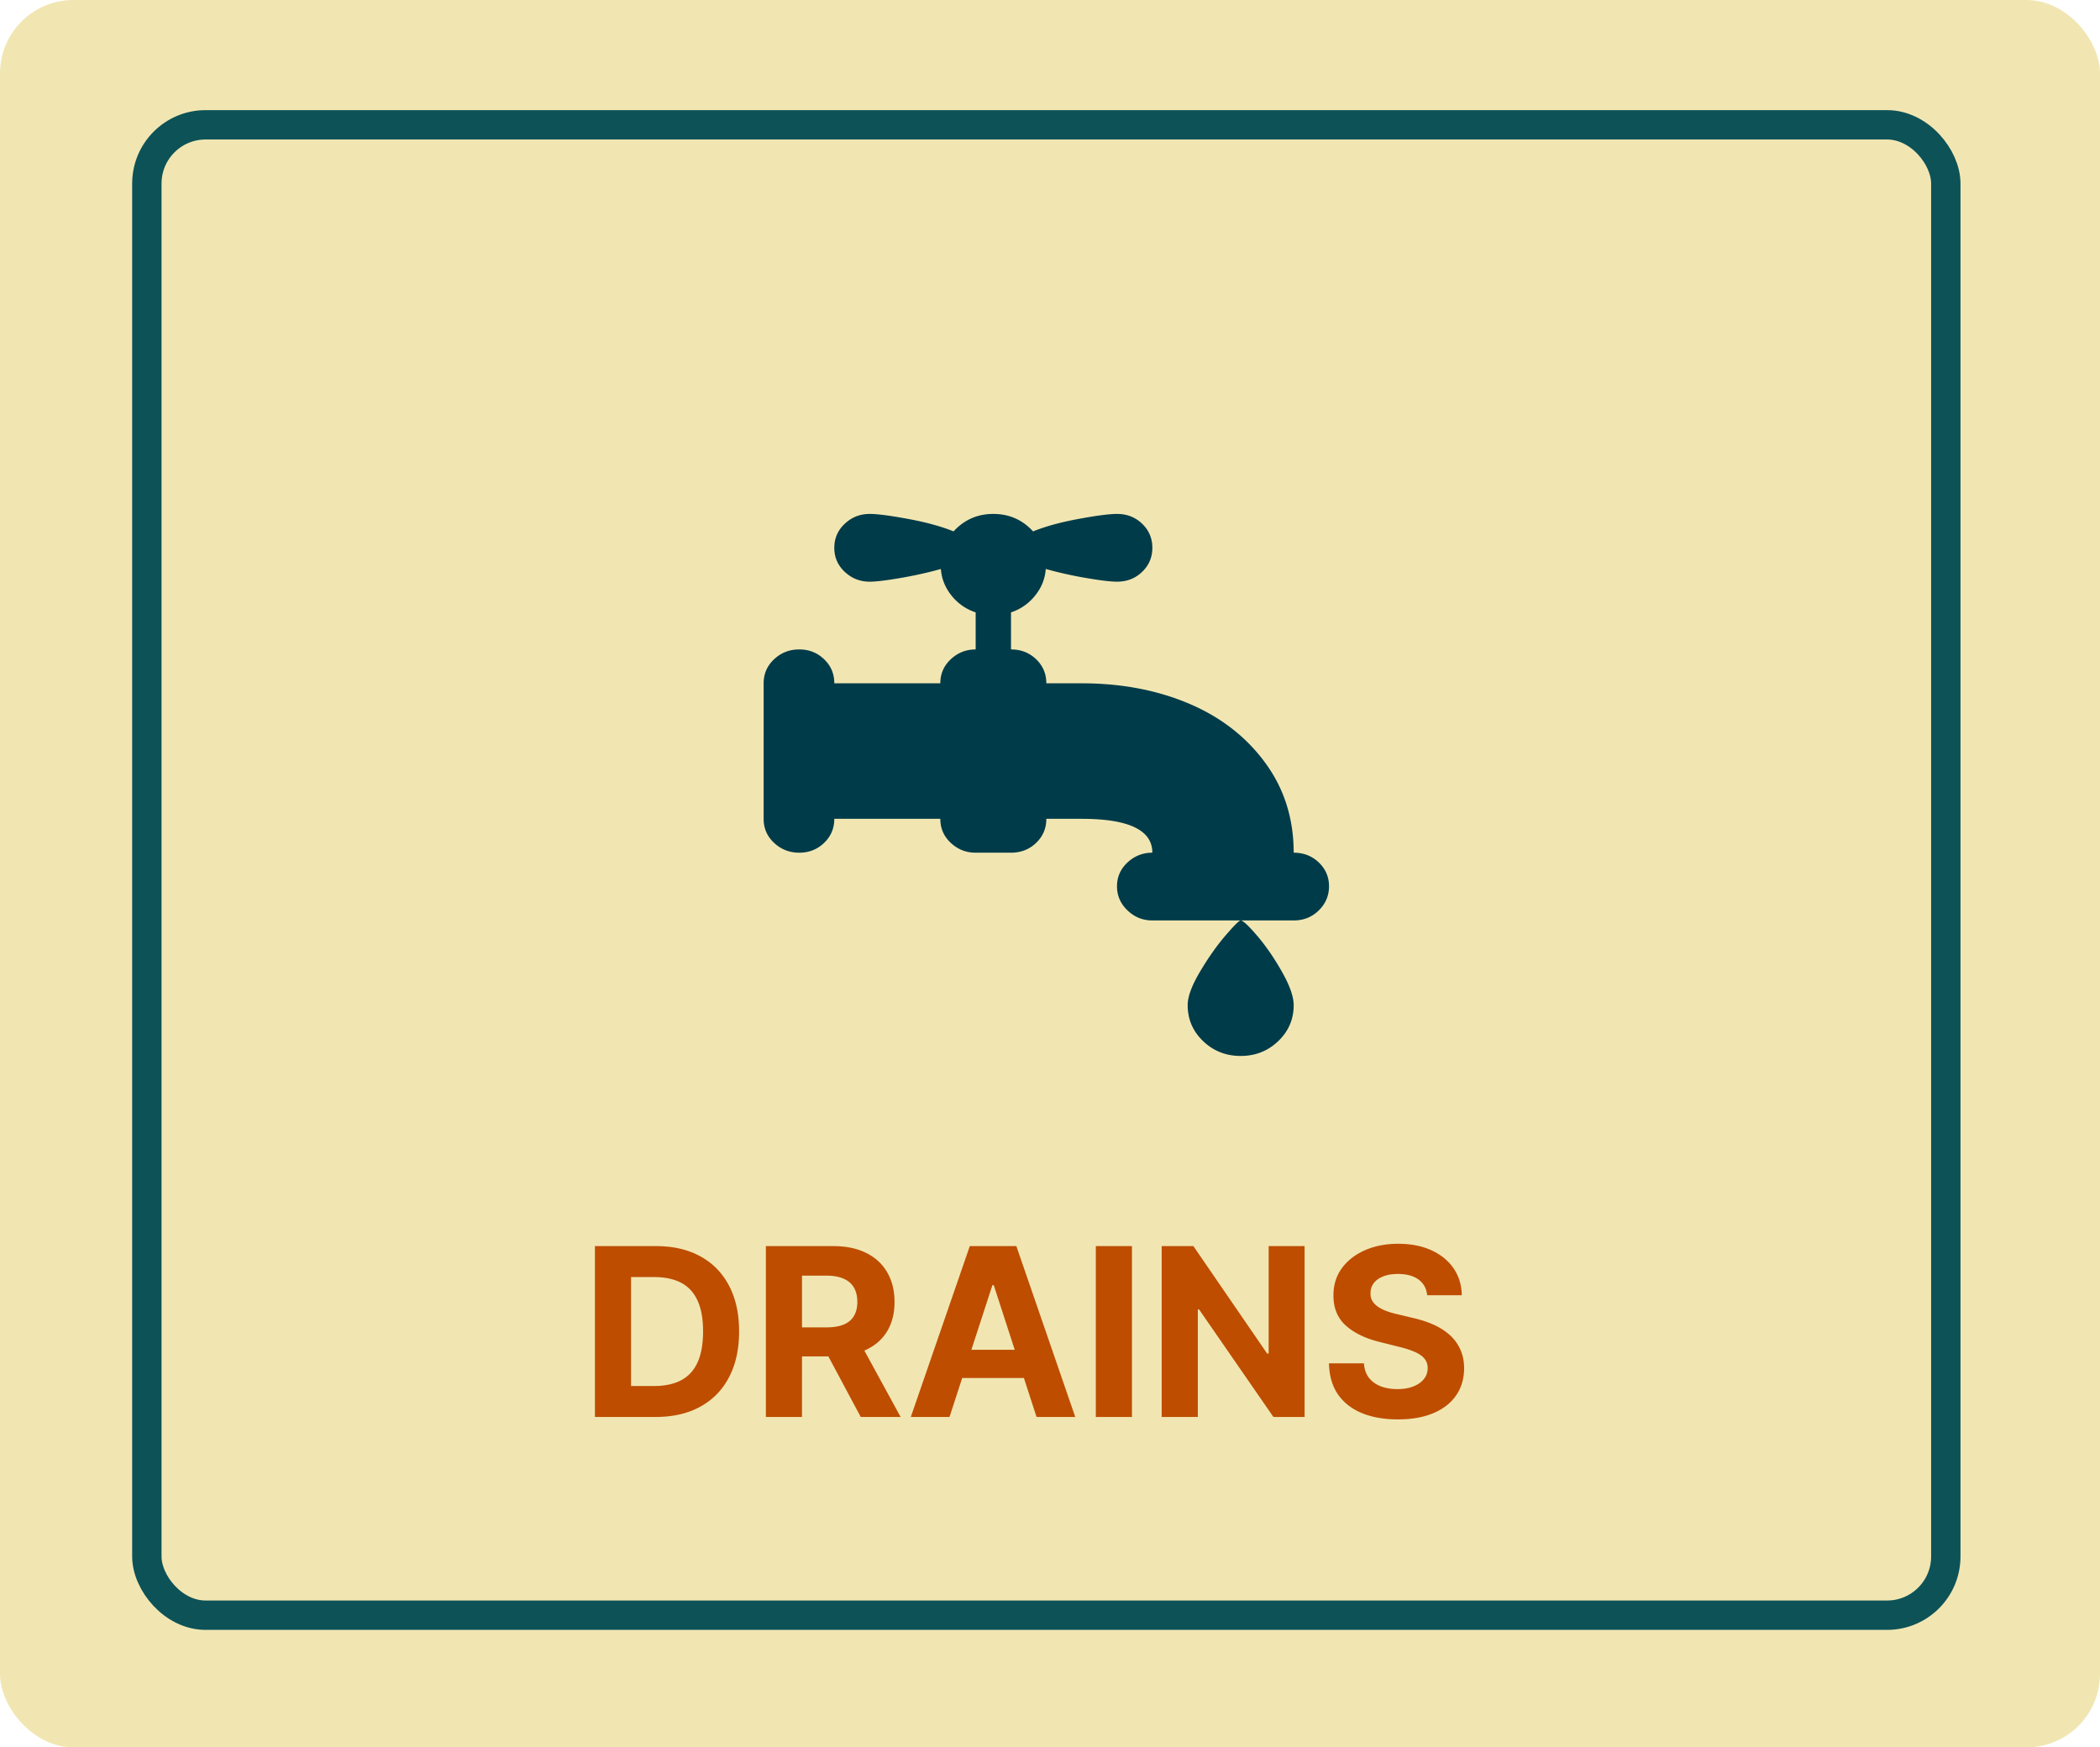
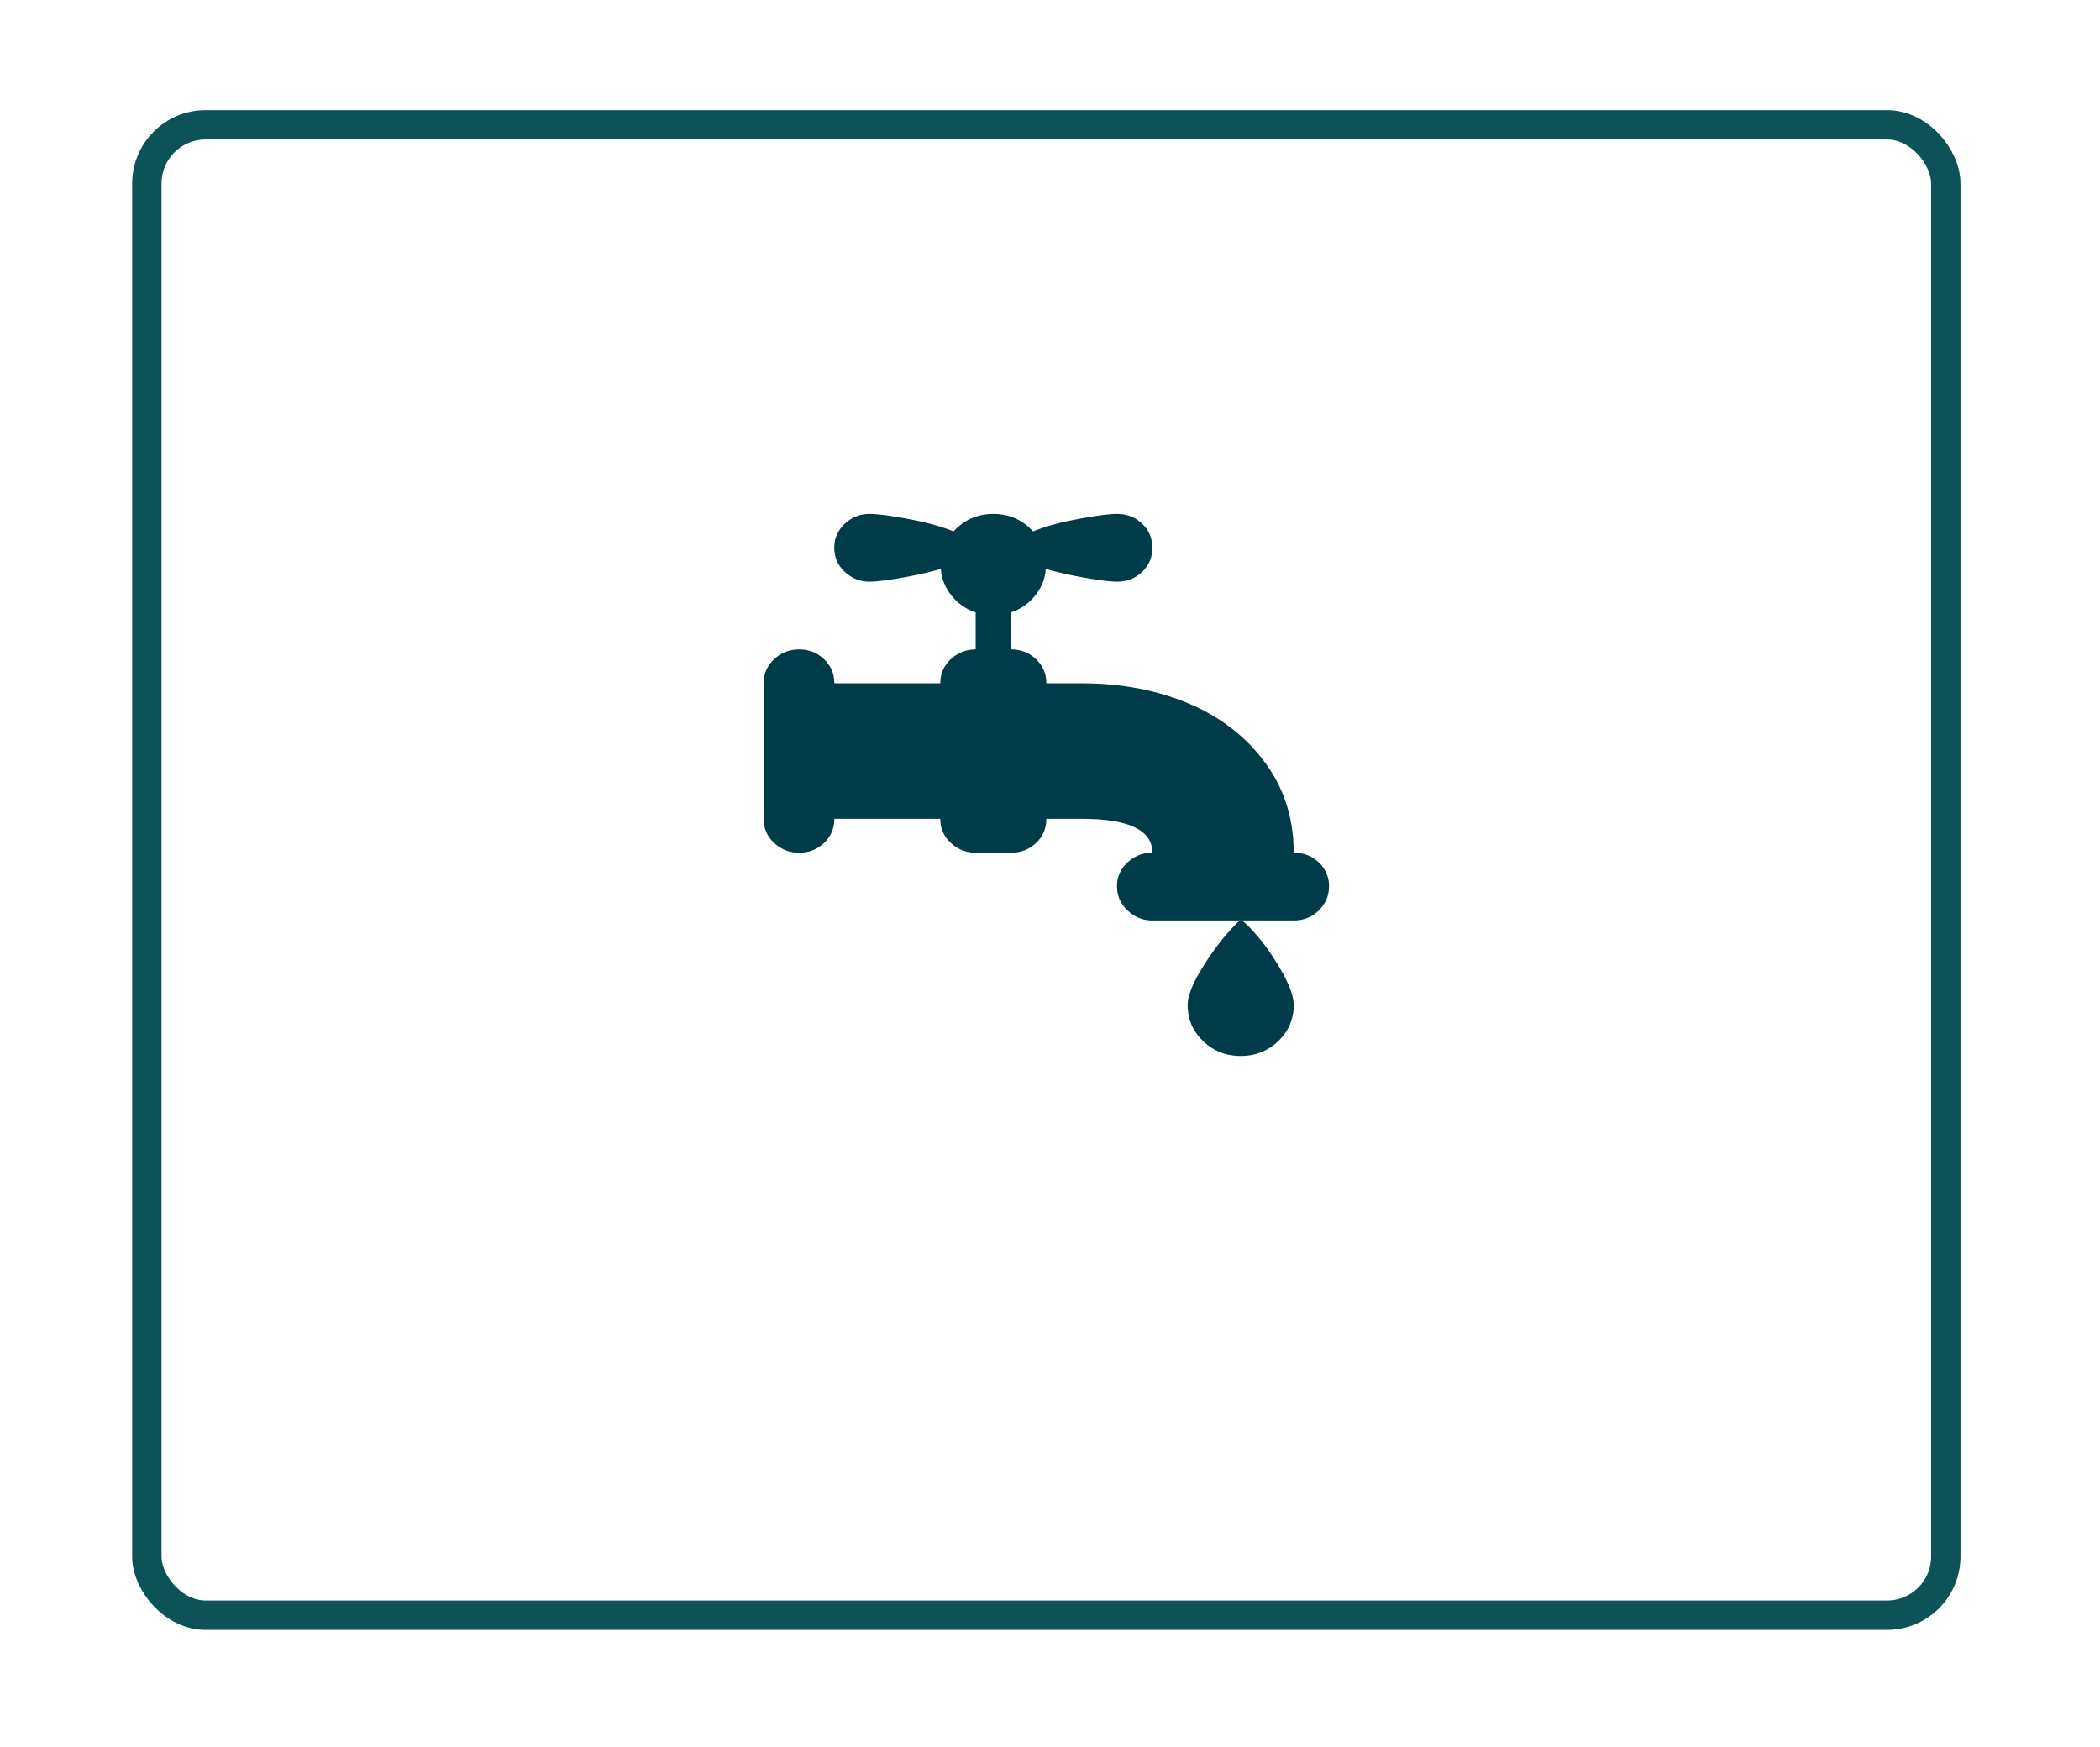
<svg xmlns="http://www.w3.org/2000/svg" width="286" height="238" fill="none" viewBox="0 0 286 238">
-   <rect width="286" height="238" fill="#F1E6B2" rx="10" />
  <rect width="245" height="203" x="20" y="17" stroke="#0D5257" stroke-width="4" rx="8" />
  <path fill="#003B49" d="M176.188 125.37h-19.25c-1.304 0-2.432-.456-3.384-1.369-.953-.914-1.429-2.007-1.429-3.281 0-1.273.476-2.355 1.429-3.244.952-.889 2.08-1.334 3.384-1.334 0-3.076-3.209-4.614-9.626-4.614H142.5c0 1.298-.464 2.391-1.391 3.28-.928.889-2.068 1.334-3.421 1.334h-4.813c-1.303 0-2.431-.445-3.384-1.334-.952-.889-1.429-1.982-1.429-3.28h-14.437c0 1.298-.464 2.391-1.391 3.28-.928.889-2.055 1.334-3.384 1.334-1.328 0-2.469-.445-3.421-1.334-.953-.889-1.429-1.982-1.429-3.28V93.071c0-1.298.476-2.391 1.429-3.28.952-.89 2.093-1.334 3.421-1.334 1.329 0 2.456.444 3.384 1.334.927.889 1.391 1.982 1.391 3.28h14.437c0-1.298.477-2.391 1.429-3.28.953-.89 2.081-1.334 3.384-1.334V83.41a6.957 6.957 0 0 1-3.271-2.271c-.877-1.081-1.366-2.295-1.466-3.64-1.705.48-3.534.888-5.49 1.225-1.955.336-3.358.504-4.21.504-1.304 0-2.432-.444-3.384-1.333-.953-.89-1.429-1.983-1.429-3.28 0-1.298.476-2.392 1.429-3.281.952-.89 2.08-1.334 3.384-1.334 1.052 0 2.807.228 5.263.685 2.457.456 4.512 1.021 6.166 1.694 1.454-1.586 3.259-2.379 5.414-2.379 2.156 0 3.961.793 5.414 2.38 1.655-.674 3.71-1.239 6.166-1.695 2.457-.457 4.211-.685 5.264-.685 1.354 0 2.494.445 3.421 1.334.928.889 1.392 1.983 1.392 3.28 0 1.298-.464 2.391-1.392 3.28-.927.89-2.067 1.334-3.421 1.334-.852 0-2.256-.168-4.211-.504a53.944 53.944 0 0 1-5.489-1.226c-.1 1.346-.589 2.56-1.467 3.641a6.954 6.954 0 0 1-3.27 2.271v5.047c1.353 0 2.493.444 3.421 1.334.927.889 1.391 1.982 1.391 3.28h4.812c5.364 0 10.215.913 14.551 2.74 4.336 1.826 7.808 4.506 10.414 8.039 2.607 3.532 3.911 7.63 3.911 12.292 1.353 0 2.493.445 3.421 1.334.927.889 1.391 1.971 1.391 3.244 0 1.274-.464 2.367-1.391 3.281-.928.913-2.068 1.369-3.421 1.369Zm0 11.536c0 1.923-.702 3.557-2.106 4.903-1.404 1.345-3.108 2.018-5.113 2.018-2.005 0-3.71-.673-5.114-2.018-1.403-1.346-2.105-2.98-2.105-4.903 0-1.154.564-2.68 1.692-4.578 1.128-1.899 2.281-3.533 3.459-4.903 1.178-1.37 1.867-2.055 2.068-2.055.301 0 1.04.685 2.218 2.055s2.306 3.004 3.384 4.903c1.078 1.898 1.617 3.424 1.617 4.578Z" />
-   <path fill="#BE4D00" d="M89.273 193h-8.25v-23.273h8.318c2.34 0 4.356.466 6.045 1.398 1.69.924 2.989 2.254 3.898 3.989.917 1.734 1.375 3.81 1.375 6.227 0 2.424-.458 4.507-1.375 6.25-.909 1.742-2.216 3.079-3.92 4.011-1.697.932-3.728 1.398-6.091 1.398Zm-3.33-4.216h3.125c1.455 0 2.678-.257 3.67-.773 1-.522 1.75-1.329 2.25-2.42.508-1.099.762-2.515.762-4.25 0-1.72-.254-3.125-.761-4.216-.5-1.091-1.247-1.894-2.239-2.409-.992-.515-2.216-.773-3.67-.773h-3.137v14.841ZM104.304 193v-23.273h9.182c1.757 0 3.257.315 4.5.943 1.25.622 2.201 1.504 2.852 2.648.659 1.137.989 2.474.989 4.012 0 1.545-.334 2.875-1 3.988-.667 1.106-1.633 1.955-2.898 2.546-1.258.591-2.78.886-4.568.886h-6.148v-3.955h5.352c.94 0 1.72-.128 2.341-.386.621-.257 1.084-.644 1.387-1.159.31-.515.466-1.155.466-1.92 0-.773-.156-1.425-.466-1.955-.303-.53-.769-.932-1.398-1.205-.621-.28-1.405-.42-2.352-.42h-3.319V193h-4.92Zm12.568-10.591L122.656 193h-5.432l-5.659-10.591h5.307ZM129.315 193h-5.272l8.034-23.273h6.341L146.44 193h-5.272l-5.83-17.955h-.182L129.315 193Zm-.329-9.148h12.454v3.841h-12.454v-3.841Zm25.176-14.125V193h-4.921v-23.273h4.921Zm23.514 0V193h-4.25l-10.125-14.648h-.17V193h-4.921v-23.273h4.318l10.046 14.637h.204v-14.637h4.898Zm16.69 6.693c-.09-.916-.481-1.628-1.17-2.136-.689-.507-1.625-.761-2.807-.761-.803 0-1.481.113-2.034.341-.553.219-.977.526-1.273.92a2.22 2.22 0 0 0-.431 1.341c-.016.417.072.78.261 1.091.197.311.466.579.807.807.341.219.735.413 1.182.579.447.159.924.296 1.431.409l2.091.5c1.015.228 1.947.531 2.796.909a8.5 8.5 0 0 1 2.204 1.398 5.788 5.788 0 0 1 1.443 1.955c.349.75.527 1.61.535 2.579-.008 1.425-.372 2.659-1.091 3.705-.712 1.038-1.743 1.845-3.091 2.42-1.341.568-2.959.853-4.853.853-1.878 0-3.515-.288-4.909-.864-1.386-.576-2.469-1.428-3.25-2.557-.772-1.136-1.178-2.542-1.216-4.216h4.762c.053.78.276 1.432.67 1.955.402.515.936.905 1.603 1.17.674.258 1.435.387 2.284.387.833 0 1.556-.122 2.17-.364.621-.243 1.102-.58 1.443-1.011.341-.432.512-.928.512-1.489 0-.523-.156-.962-.466-1.318-.303-.356-.75-.659-1.341-.909-.583-.25-1.299-.478-2.148-.682l-2.534-.637c-1.962-.477-3.511-1.223-4.648-2.238-1.136-1.015-1.7-2.383-1.693-4.102-.007-1.41.368-2.641 1.125-3.694.765-1.053 1.815-1.875 3.148-2.466 1.333-.59 2.848-.886 4.545-.886 1.728 0 3.235.296 4.523.886 1.295.591 2.303 1.413 3.023 2.466.719 1.053 1.091 2.273 1.113 3.659h-4.716Z" />
</svg>